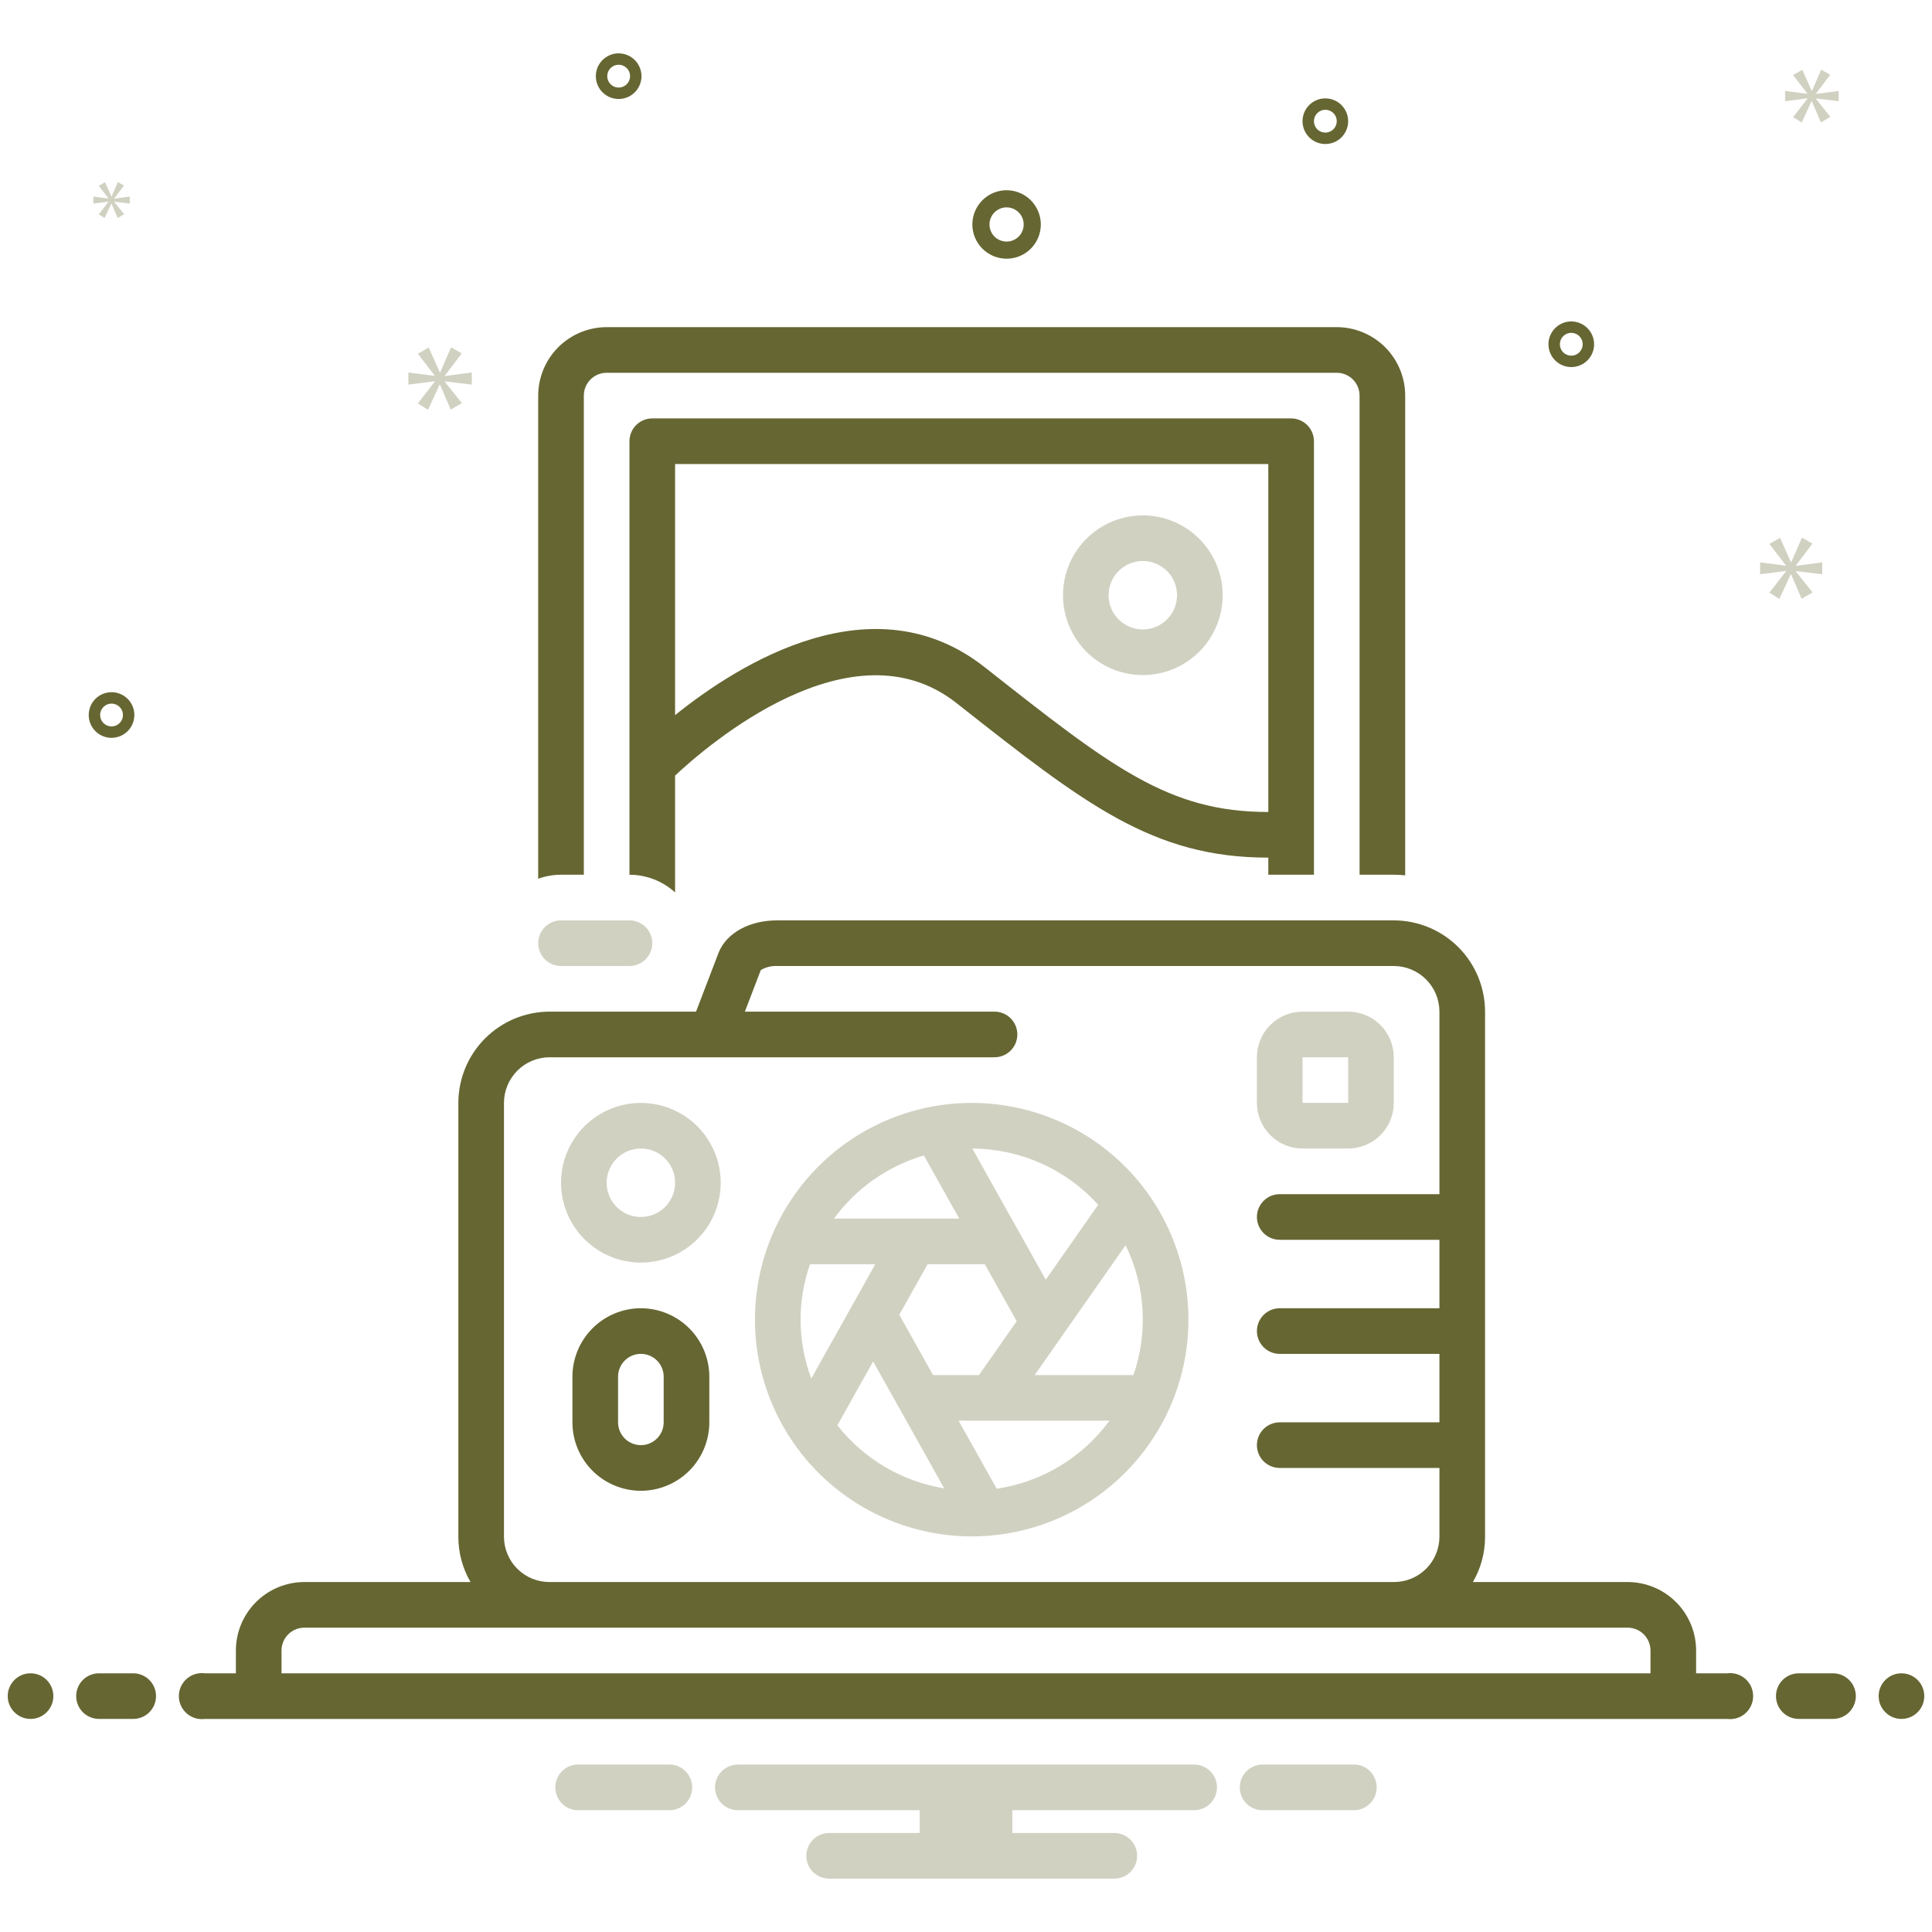
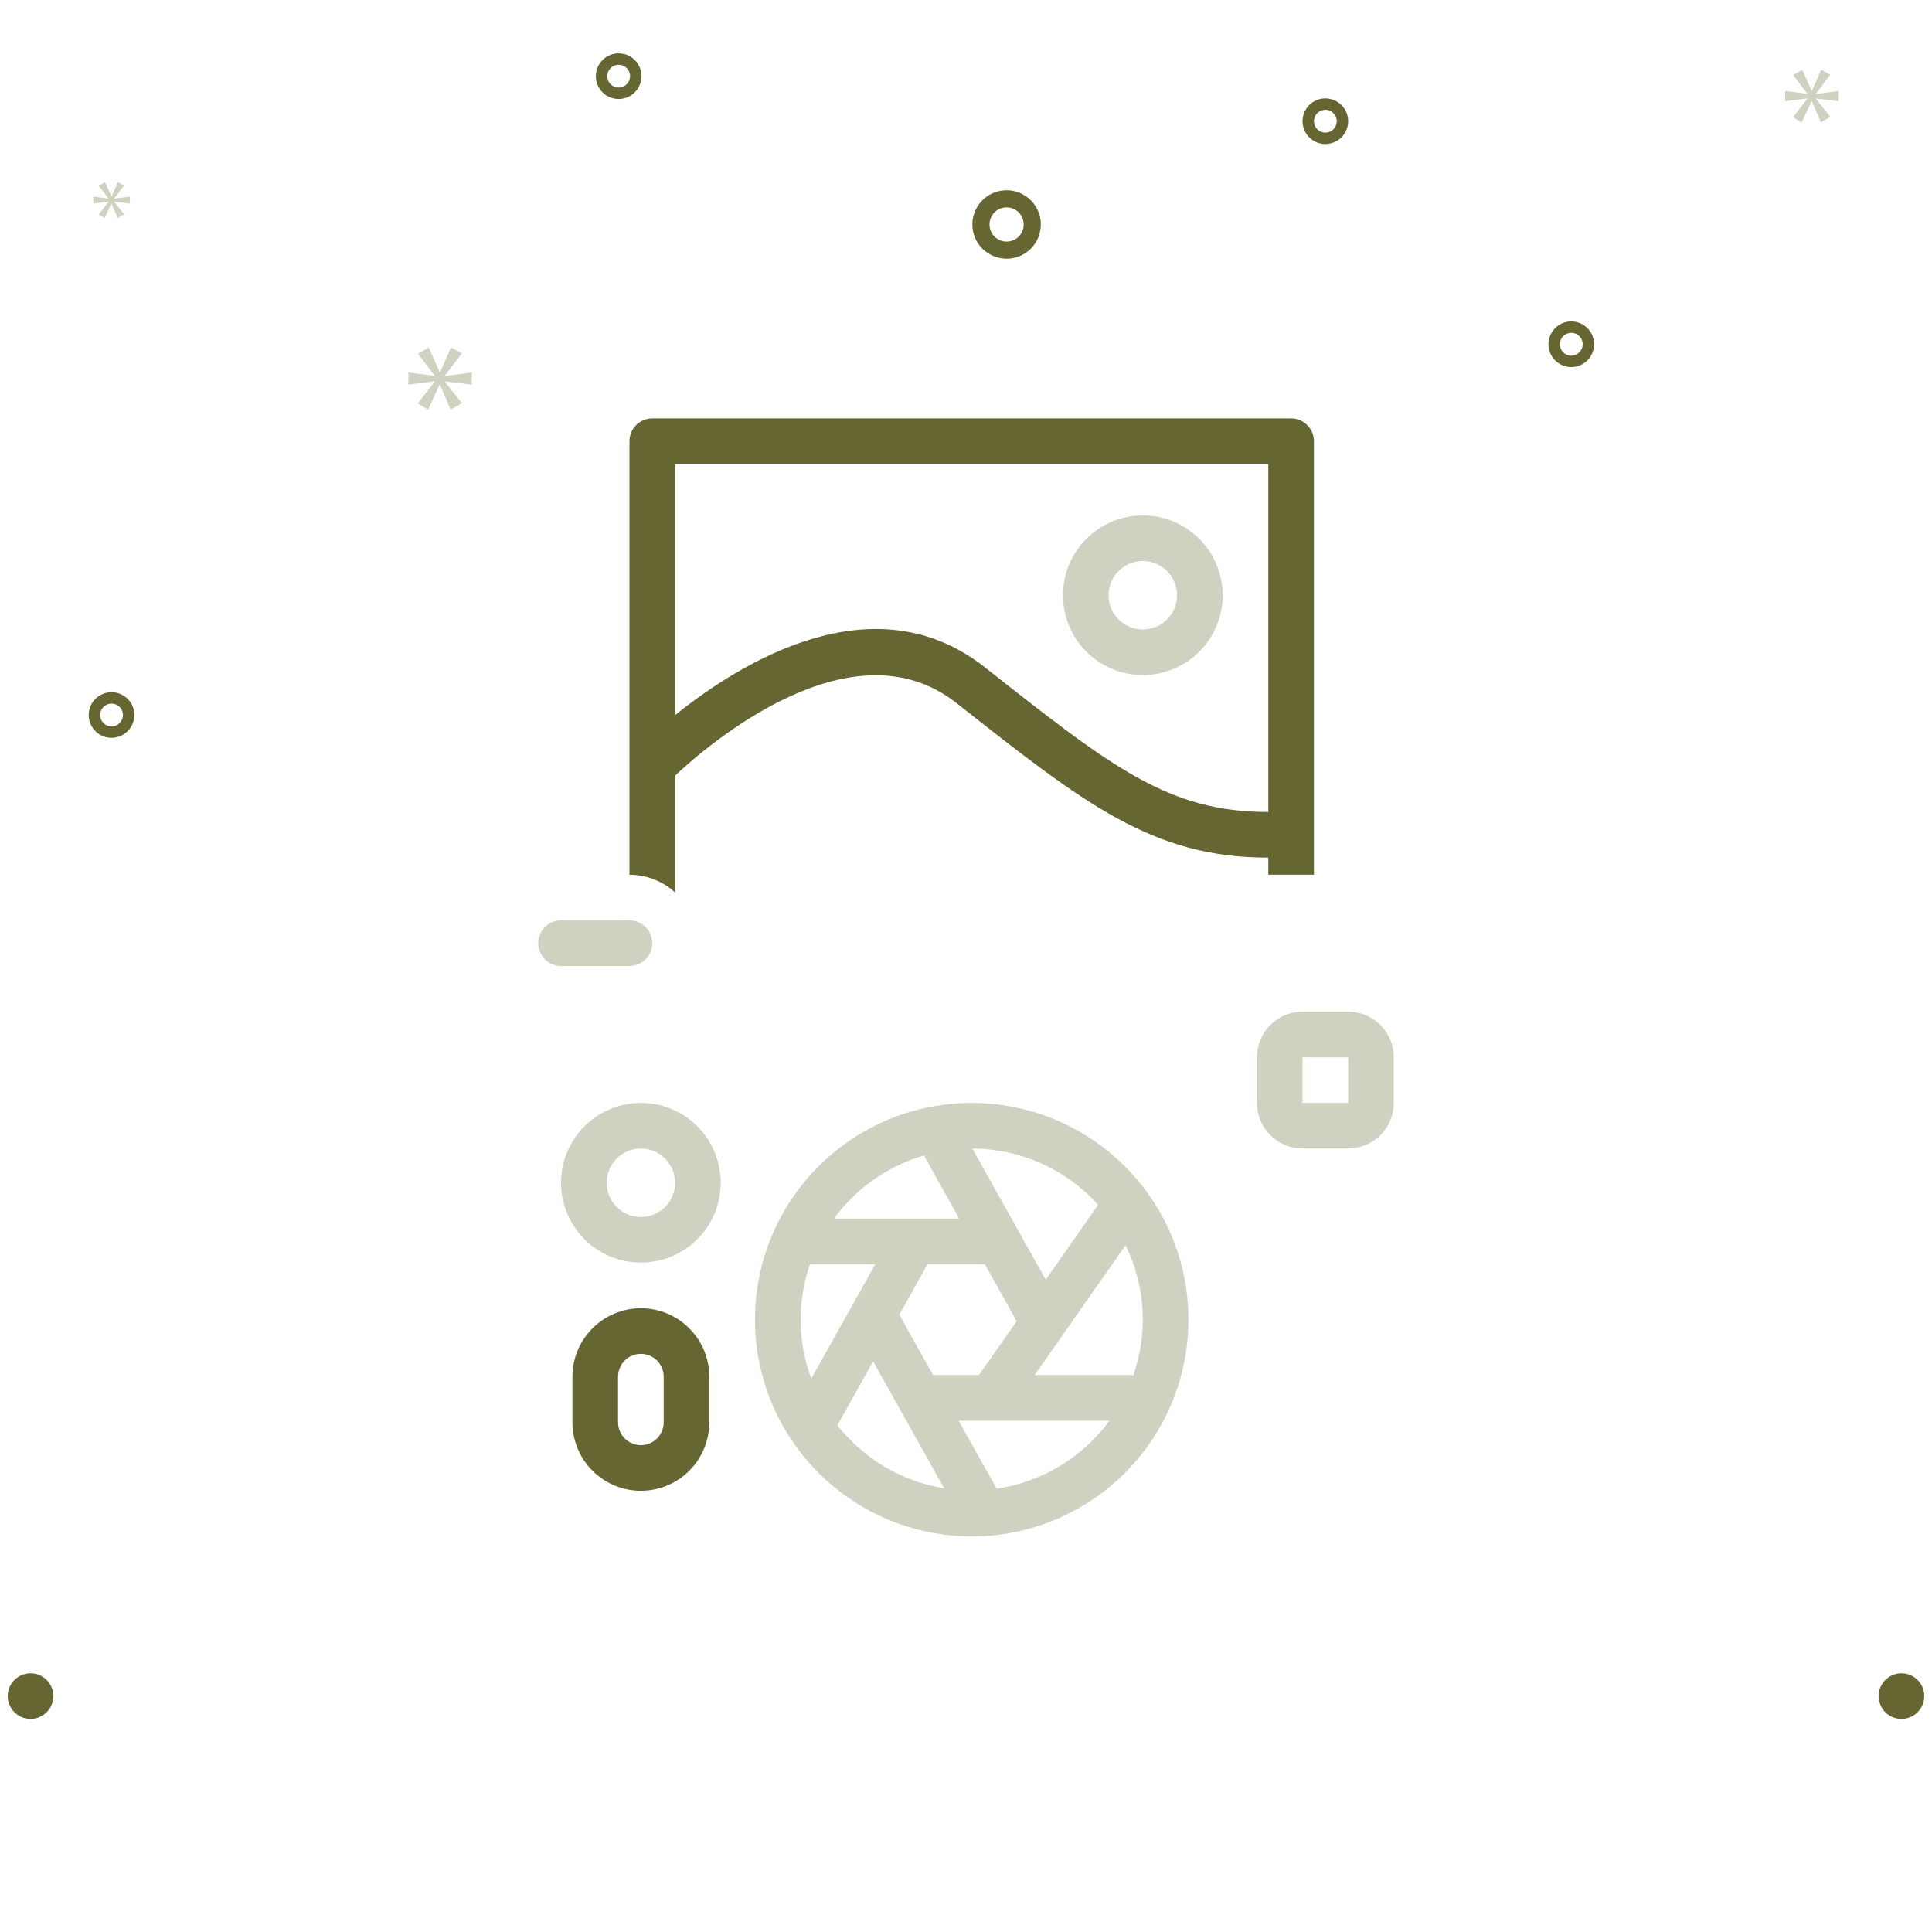
<svg xmlns="http://www.w3.org/2000/svg" width="125" height="125" viewBox="0 0 125 125" fill="none">
  <g clip-path="url(#clip0_1058_12886)">
    <path d="M41.465 81.69C42.486 81.69 43.485 81.387 44.335 80.82C45.185 80.252 45.847 79.445 46.238 78.501C46.629 77.557 46.731 76.518 46.532 75.516C46.333 74.513 45.84 73.593 45.118 72.87C44.395 72.148 43.475 71.656 42.472 71.456C41.47 71.257 40.431 71.359 39.487 71.75C38.543 72.141 37.736 72.803 37.169 73.653C36.601 74.503 36.298 75.502 36.298 76.524C36.299 77.893 36.844 79.207 37.813 80.175C38.781 81.144 40.095 81.689 41.465 81.69ZM41.465 74.309C41.903 74.309 42.331 74.439 42.695 74.683C43.059 74.926 43.343 75.272 43.51 75.676C43.678 76.081 43.722 76.526 43.636 76.956C43.551 77.385 43.34 77.78 43.03 78.089C42.721 78.399 42.326 78.61 41.897 78.695C41.467 78.781 41.022 78.737 40.617 78.569C40.212 78.402 39.867 78.118 39.623 77.754C39.38 77.39 39.25 76.962 39.25 76.524C39.251 75.936 39.484 75.374 39.9 74.959C40.315 74.543 40.877 74.31 41.465 74.309Z" fill="#666633" fill-opacity="0.3" />
-     <path d="M90.178 56.595C90.428 56.595 90.672 56.612 90.916 56.633V25.595C90.915 24.421 90.448 23.295 89.618 22.465C88.788 21.635 87.662 21.168 86.488 21.166H39.25C38.076 21.168 36.95 21.635 36.12 22.465C35.29 23.295 34.823 24.421 34.821 25.595V56.853C35.295 56.684 35.794 56.596 36.297 56.595H37.774V25.595C37.774 25.204 37.93 24.828 38.206 24.552C38.483 24.275 38.858 24.119 39.25 24.119H86.488C86.879 24.119 87.255 24.275 87.531 24.552C87.808 24.828 87.964 25.204 87.964 25.595V56.595H90.178Z" fill="#666633" />
    <path d="M85.012 56.595V28.547C85.012 28.156 84.856 27.78 84.579 27.504C84.303 27.227 83.927 27.071 83.536 27.071H42.202C41.811 27.071 41.435 27.227 41.158 27.504C40.882 27.78 40.726 28.156 40.726 28.547V56.595C41.818 56.596 42.871 57.005 43.678 57.74V50.181C45.743 48.243 55.095 40.142 61.879 45.484L61.949 45.539C70.183 52.027 74.575 55.488 82.054 55.488L82.059 55.488V56.595H85.012ZM63.776 43.22L63.706 43.166C56.522 37.506 47.883 42.887 43.678 46.268V30.024H82.059V52.535C75.61 52.542 71.925 49.641 63.776 43.22Z" fill="#666633" />
    <path d="M36.297 62.5H40.726C41.118 62.5 41.493 62.345 41.77 62.068C42.047 61.791 42.202 61.416 42.202 61.024C42.202 60.633 42.047 60.257 41.77 59.98C41.493 59.703 41.118 59.548 40.726 59.548H36.297C35.906 59.548 35.531 59.703 35.254 59.98C34.977 60.257 34.821 60.633 34.821 61.024C34.821 61.416 34.977 61.791 35.254 62.068C35.531 62.345 35.906 62.5 36.297 62.5ZM62.869 99.405C65.643 99.405 68.354 98.582 70.66 97.042C72.966 95.501 74.764 93.31 75.825 90.748C76.887 88.185 77.164 85.366 76.623 82.645C76.082 79.925 74.746 77.426 72.785 75.465C70.824 73.504 68.325 72.168 65.605 71.627C62.885 71.086 60.065 71.363 57.502 72.425C54.94 73.486 52.749 75.284 51.209 77.59C49.668 79.896 48.845 82.608 48.845 85.381C48.849 89.099 50.328 92.664 52.957 95.293C55.586 97.922 59.151 99.401 62.869 99.405ZM54.178 92.218L56.492 88.086L61.089 96.296C58.356 95.85 55.89 94.394 54.178 92.218ZM64.487 96.321L62.022 91.918H71.784C70.919 93.098 69.829 94.095 68.576 94.85C67.324 95.606 65.934 96.106 64.487 96.321ZM72.823 80.567C73.461 81.866 73.834 83.278 73.921 84.722C74.007 86.166 73.806 87.613 73.328 88.979C73.286 88.975 73.245 88.966 73.202 88.966H66.944L72.823 80.567ZM71.052 77.95L67.66 82.795L62.909 74.312C64.445 74.318 65.962 74.645 67.364 75.271C68.766 75.898 70.022 76.81 71.052 77.95ZM63.716 81.796L65.78 85.481L63.34 88.966H60.368L58.184 85.065L60.014 81.796L63.716 81.796ZM59.775 74.758L62.063 78.844H53.954C55.393 76.88 57.439 75.444 59.775 74.758ZM51.797 85.381C51.8 84.156 52.007 82.94 52.409 81.784C52.452 81.787 52.492 81.796 52.536 81.796H56.63L52.488 89.193C52.034 87.974 51.8 86.683 51.797 85.381ZM84.274 74.31H87.226C88.009 74.309 88.759 73.998 89.313 73.444C89.866 72.891 90.177 72.14 90.178 71.357V68.405C90.177 67.622 89.866 66.872 89.313 66.318C88.759 65.765 88.009 65.454 87.226 65.453H84.274C83.491 65.454 82.74 65.765 82.187 66.318C81.633 66.872 81.322 67.622 81.321 68.405V71.357C81.322 72.14 81.633 72.891 82.187 73.444C82.74 73.998 83.491 74.309 84.274 74.31ZM84.274 68.405H87.226L87.228 71.357H84.274V68.405Z" fill="#666633" fill-opacity="0.3" />
    <path d="M41.464 84.643C40.29 84.644 39.164 85.111 38.334 85.942C37.504 86.772 37.037 87.897 37.036 89.072V92.024C37.036 93.198 37.502 94.325 38.333 95.156C39.163 95.986 40.29 96.453 41.464 96.453C42.639 96.453 43.765 95.986 44.596 95.156C45.426 94.325 45.893 93.198 45.893 92.024V89.072C45.892 87.897 45.425 86.772 44.594 85.942C43.764 85.111 42.638 84.644 41.464 84.643ZM42.94 92.024C42.94 92.415 42.785 92.791 42.508 93.068C42.231 93.345 41.856 93.5 41.464 93.5C41.073 93.5 40.697 93.345 40.42 93.068C40.144 92.791 39.988 92.415 39.988 92.024V89.072C39.988 88.68 40.144 88.305 40.42 88.028C40.697 87.751 41.073 87.595 41.464 87.595C41.856 87.595 42.231 87.751 42.508 88.028C42.785 88.305 42.94 88.68 42.94 89.072V92.024Z" fill="#666633" />
    <path d="M73.941 33.345C72.919 33.345 71.92 33.648 71.07 34.216C70.221 34.784 69.558 35.591 69.167 36.535C68.776 37.479 68.674 38.518 68.873 39.52C69.073 40.522 69.565 41.443 70.287 42.165C71.01 42.888 71.93 43.38 72.933 43.579C73.935 43.779 74.974 43.676 75.918 43.285C76.862 42.894 77.669 42.232 78.237 41.382C78.804 40.533 79.107 39.534 79.107 38.512C79.106 37.142 78.561 35.829 77.592 34.86C76.624 33.892 75.31 33.347 73.941 33.345ZM73.941 40.726C73.503 40.726 73.075 40.596 72.71 40.353C72.346 40.11 72.062 39.764 71.895 39.359C71.727 38.955 71.683 38.509 71.769 38.08C71.854 37.65 72.065 37.256 72.375 36.946C72.684 36.636 73.079 36.426 73.509 36.34C73.938 36.255 74.383 36.299 74.788 36.466C75.193 36.634 75.538 36.918 75.782 37.282C76.025 37.646 76.155 38.074 76.155 38.512C76.154 39.099 75.921 39.662 75.506 40.077C75.091 40.492 74.528 40.725 73.941 40.726Z" fill="#666633" fill-opacity="0.3" />
    <path d="M65.126 16.738C65.564 16.738 65.992 16.608 66.356 16.365C66.72 16.121 67.004 15.776 67.172 15.371C67.339 14.966 67.383 14.521 67.298 14.092C67.212 13.662 67.001 13.268 66.692 12.958C66.382 12.648 65.987 12.437 65.558 12.352C65.128 12.266 64.683 12.31 64.278 12.478C63.874 12.645 63.528 12.929 63.285 13.293C63.041 13.658 62.911 14.086 62.911 14.524C62.912 15.111 63.146 15.674 63.561 16.089C63.976 16.504 64.539 16.737 65.126 16.738ZM65.126 13.416C65.345 13.416 65.559 13.481 65.741 13.603C65.923 13.725 66.065 13.898 66.149 14.1C66.233 14.302 66.254 14.525 66.212 14.74C66.169 14.954 66.064 15.152 65.909 15.306C65.754 15.461 65.557 15.567 65.342 15.609C65.127 15.652 64.904 15.63 64.702 15.546C64.5 15.463 64.327 15.321 64.205 15.139C64.084 14.957 64.019 14.742 64.019 14.524C64.019 14.23 64.136 13.949 64.343 13.741C64.551 13.534 64.832 13.417 65.126 13.416ZM85.75 6.365C85.458 6.365 85.172 6.452 84.93 6.614C84.687 6.776 84.498 7.007 84.386 7.276C84.274 7.546 84.245 7.843 84.302 8.129C84.359 8.416 84.5 8.679 84.706 8.885C84.912 9.092 85.175 9.232 85.462 9.289C85.748 9.346 86.045 9.317 86.315 9.205C86.585 9.093 86.815 8.904 86.977 8.661C87.139 8.419 87.226 8.133 87.226 7.841C87.226 7.45 87.07 7.075 86.793 6.798C86.516 6.521 86.141 6.366 85.75 6.365ZM85.75 8.579C85.604 8.579 85.461 8.536 85.34 8.455C85.218 8.374 85.124 8.259 85.068 8.124C85.012 7.989 84.997 7.84 85.026 7.697C85.054 7.554 85.125 7.423 85.228 7.319C85.331 7.216 85.463 7.146 85.606 7.117C85.749 7.089 85.897 7.104 86.032 7.159C86.167 7.215 86.282 7.31 86.364 7.431C86.445 7.553 86.488 7.695 86.488 7.841C86.488 8.037 86.41 8.225 86.272 8.363C86.133 8.501 85.945 8.579 85.75 8.579ZM40.027 3.452C39.735 3.452 39.45 3.539 39.207 3.701C38.965 3.863 38.775 4.094 38.663 4.363C38.552 4.633 38.523 4.93 38.58 5.216C38.636 5.503 38.777 5.766 38.983 5.972C39.19 6.179 39.453 6.319 39.739 6.376C40.026 6.433 40.322 6.404 40.592 6.292C40.862 6.18 41.093 5.991 41.255 5.748C41.417 5.506 41.504 5.22 41.504 4.928C41.503 4.537 41.347 4.162 41.071 3.885C40.794 3.608 40.419 3.453 40.027 3.452ZM40.027 5.666C39.881 5.666 39.739 5.623 39.617 5.542C39.496 5.461 39.401 5.346 39.346 5.211C39.29 5.076 39.275 4.928 39.303 4.784C39.332 4.641 39.402 4.51 39.505 4.406C39.609 4.303 39.74 4.233 39.883 4.204C40.026 4.176 40.175 4.191 40.31 4.246C40.445 4.302 40.56 4.397 40.641 4.518C40.722 4.64 40.766 4.782 40.766 4.928C40.765 5.124 40.687 5.312 40.549 5.45C40.411 5.588 40.223 5.666 40.027 5.666ZM101.662 20.797C101.37 20.797 101.084 20.884 100.841 21.046C100.599 21.208 100.409 21.439 100.298 21.709C100.186 21.978 100.157 22.275 100.214 22.562C100.271 22.848 100.411 23.111 100.618 23.317C100.824 23.524 101.087 23.664 101.374 23.721C101.66 23.778 101.957 23.749 102.226 23.637C102.496 23.526 102.727 23.337 102.889 23.094C103.051 22.851 103.138 22.566 103.138 22.274C103.137 21.882 102.982 21.507 102.705 21.23C102.428 20.953 102.053 20.798 101.662 20.797ZM101.662 23.012C101.516 23.012 101.373 22.968 101.251 22.887C101.13 22.806 101.035 22.691 100.98 22.556C100.924 22.421 100.909 22.273 100.938 22.13C100.966 21.986 101.036 21.855 101.14 21.752C101.243 21.648 101.374 21.578 101.518 21.55C101.661 21.521 101.809 21.536 101.944 21.592C102.079 21.648 102.194 21.742 102.275 21.863C102.356 21.985 102.4 22.128 102.4 22.274C102.399 22.469 102.322 22.657 102.183 22.795C102.045 22.934 101.857 23.012 101.662 23.012ZM8.693 46.262C8.693 45.97 8.606 45.684 8.444 45.441C8.282 45.199 8.051 45.01 7.781 44.898C7.512 44.786 7.215 44.757 6.928 44.814C6.642 44.871 6.379 45.011 6.173 45.218C5.966 45.424 5.826 45.687 5.769 45.974C5.712 46.26 5.741 46.557 5.853 46.827C5.964 47.096 6.154 47.327 6.396 47.489C6.639 47.651 6.924 47.738 7.216 47.738C7.608 47.737 7.983 47.582 8.26 47.305C8.537 47.028 8.692 46.653 8.693 46.262ZM6.478 46.262C6.478 46.116 6.522 45.973 6.603 45.852C6.684 45.73 6.799 45.636 6.934 45.58C7.069 45.524 7.217 45.509 7.36 45.538C7.504 45.566 7.635 45.636 7.738 45.74C7.842 45.843 7.912 45.974 7.94 46.118C7.969 46.261 7.954 46.409 7.898 46.544C7.842 46.679 7.748 46.794 7.626 46.875C7.505 46.956 7.362 47 7.216 47C7.021 47 6.833 46.922 6.695 46.783C6.556 46.645 6.479 46.457 6.478 46.262Z" fill="#666633" />
    <path d="M28.779 24.308L29.876 22.864L29.183 22.472L28.479 24.088H28.456L27.74 22.483L27.035 22.887L28.12 24.296V24.32L26.423 24.1V24.885L28.132 24.666V24.689L27.035 26.098L27.693 26.514L28.445 24.885H28.467L29.16 26.502L29.887 26.086L28.779 24.701V24.677L30.522 24.885V24.1L28.779 24.331V24.308Z" fill="#666633" fill-opacity="0.3" />
    <path d="M7.021 13.057L6.389 13.868L6.768 14.108L7.201 13.17H7.213L7.612 14.102L8.032 13.862L7.393 13.064V13.05L8.397 13.17V12.718L7.393 12.851V12.838L8.025 12.007L7.626 11.78L7.221 12.711H7.207L6.795 11.787L6.389 12.019L7.015 12.831V12.845L6.037 12.718V13.17L7.021 13.044V13.057Z" fill="#666633" fill-opacity="0.3" />
-     <path d="M117.9 37.154V36.384L116.19 36.61V36.588L117.266 35.172L116.586 34.787L115.895 36.372H115.872L115.17 34.798L114.479 35.194L115.544 36.577V36.599L113.878 36.384V37.154L115.555 36.939V36.961L114.479 38.343L115.125 38.751L115.861 37.154H115.883L116.563 38.74L117.277 38.332L116.19 36.972V36.95L117.9 37.154Z" fill="#666633" fill-opacity="0.3" />
    <path d="M117.489 6.059L118.417 4.838L117.831 4.506L117.235 5.874H117.215L116.61 4.516L116.013 4.858L116.931 6.05V6.07L115.495 5.884V6.548L116.941 6.363V6.382L116.013 7.574L116.57 7.926L117.205 6.548H117.224L117.811 7.916L118.427 7.564L117.489 6.391V6.372L118.963 6.548V5.884L117.489 6.079V6.059Z" fill="#666633" fill-opacity="0.3" />
    <path d="M1.976 111.214C2.791 111.214 3.452 110.553 3.452 109.738C3.452 108.923 2.791 108.262 1.976 108.262C1.161 108.262 0.5 108.923 0.5 109.738C0.5 110.553 1.161 111.214 1.976 111.214Z" fill="#666633" />
-     <path d="M8.619 108.262H6.405C6.013 108.262 5.638 108.417 5.361 108.694C5.084 108.971 4.929 109.346 4.929 109.738C4.929 110.129 5.084 110.505 5.361 110.782C5.638 111.059 6.013 111.214 6.405 111.214H8.619C9.011 111.214 9.386 111.059 9.663 110.782C9.94 110.505 10.095 110.129 10.095 109.738C10.095 109.346 9.94 108.971 9.663 108.694C9.386 108.417 9.011 108.262 8.619 108.262ZM118.595 108.262H116.381C115.99 108.262 115.614 108.417 115.337 108.694C115.06 108.971 114.905 109.346 114.905 109.738C114.905 110.129 115.06 110.505 115.337 110.782C115.614 111.059 115.99 111.214 116.381 111.214H118.595C118.987 111.214 119.362 111.059 119.639 110.782C119.916 110.505 120.072 110.129 120.072 109.738C120.072 109.346 119.916 108.971 119.639 108.694C119.362 108.417 118.987 108.262 118.595 108.262Z" fill="#666633" />
-     <path d="M123.024 111.214C123.839 111.214 124.5 110.553 124.5 109.738C124.5 108.923 123.839 108.262 123.024 108.262C122.209 108.262 121.548 108.923 121.548 109.738C121.548 110.553 122.209 111.214 123.024 111.214Z" fill="#666633" />
-     <path d="M87.709 114.167H81.577C81.206 114.196 80.86 114.365 80.607 114.638C80.355 114.912 80.214 115.27 80.214 115.643C80.214 116.015 80.355 116.374 80.607 116.647C80.86 116.921 81.206 117.089 81.577 117.119H87.709C88.08 117.089 88.426 116.921 88.679 116.647C88.931 116.374 89.072 116.015 89.072 115.643C89.072 115.27 88.931 114.912 88.679 114.638C88.426 114.365 88.08 114.196 87.709 114.167ZM43.423 114.167H37.291C36.92 114.196 36.574 114.365 36.321 114.638C36.069 114.912 35.929 115.27 35.929 115.643C35.929 116.015 36.069 116.374 36.321 116.647C36.574 116.921 36.92 117.089 37.291 117.119H43.423C43.794 117.089 44.141 116.921 44.393 116.647C44.646 116.374 44.786 116.015 44.786 115.643C44.786 115.27 44.646 114.912 44.393 114.638C44.141 114.365 43.794 114.196 43.423 114.167ZM77.262 114.167H47.738C47.347 114.167 46.971 114.322 46.694 114.599C46.418 114.876 46.262 115.251 46.262 115.643C46.262 116.034 46.418 116.41 46.694 116.687C46.971 116.963 47.347 117.119 47.738 117.119H59.504V118.595H53.643C53.252 118.595 52.876 118.751 52.599 119.027C52.322 119.304 52.167 119.68 52.167 120.071C52.167 120.463 52.322 120.838 52.599 121.115C52.876 121.392 53.252 121.547 53.643 121.547H72.095C72.487 121.547 72.862 121.392 73.139 121.115C73.416 120.838 73.572 120.463 73.572 120.071C73.572 119.68 73.416 119.304 73.139 119.027C72.862 118.751 72.487 118.595 72.095 118.595H65.497V117.119H77.262C77.654 117.119 78.029 116.963 78.306 116.687C78.583 116.41 78.738 116.034 78.738 115.643C78.738 115.251 78.583 114.876 78.306 114.599C78.029 114.322 77.654 114.167 77.262 114.167Z" fill="#666633" fill-opacity="0.3" />
-     <path d="M111.747 108.262H109.738V106.786C109.737 105.612 109.27 104.486 108.44 103.656C107.609 102.826 106.484 102.359 105.31 102.357H95.296C95.811 101.472 96.083 100.466 96.083 99.442V65.453C96.082 63.887 95.459 62.386 94.352 61.279C93.245 60.172 91.744 59.55 90.179 59.548H50.277C48.511 59.548 47.038 60.337 46.507 61.603L45.033 65.453H35.56C33.994 65.454 32.493 66.077 31.386 67.184C30.279 68.291 29.657 69.792 29.655 71.357V99.442C29.655 100.466 29.927 101.472 30.442 102.357H19.691C18.516 102.359 17.391 102.826 16.561 103.656C15.73 104.486 15.263 105.612 15.262 106.786V108.262H13.253C13.043 108.235 12.83 108.252 12.627 108.314C12.425 108.376 12.238 108.48 12.078 108.62C11.919 108.759 11.792 108.931 11.704 109.124C11.617 109.317 11.572 109.527 11.572 109.738C11.572 109.95 11.617 110.159 11.704 110.352C11.792 110.545 11.919 110.717 12.078 110.857C12.238 110.997 12.425 111.101 12.627 111.163C12.83 111.224 13.043 111.242 13.253 111.215H111.747C111.957 111.242 112.17 111.224 112.373 111.163C112.575 111.101 112.763 110.997 112.922 110.857C113.081 110.717 113.208 110.545 113.296 110.352C113.383 110.159 113.428 109.95 113.428 109.738C113.428 109.527 113.383 109.317 113.296 109.124C113.208 108.931 113.081 108.759 112.922 108.62C112.763 108.48 112.575 108.376 112.373 108.314C112.17 108.252 111.957 108.235 111.747 108.262ZM32.607 71.357C32.608 70.575 32.919 69.824 33.473 69.271C34.026 68.717 34.777 68.406 35.56 68.405H64.345C64.737 68.405 65.112 68.249 65.389 67.973C65.666 67.696 65.822 67.32 65.822 66.929C65.822 66.537 65.666 66.162 65.389 65.885C65.112 65.608 64.737 65.453 64.345 65.453H48.194L49.223 62.764C49.541 62.575 49.908 62.483 50.277 62.5H90.179C90.961 62.501 91.712 62.812 92.265 63.366C92.819 63.919 93.13 64.67 93.131 65.453V77.262H82.798C82.406 77.262 82.031 77.418 81.754 77.695C81.477 77.971 81.322 78.347 81.322 78.738C81.322 79.13 81.477 79.505 81.754 79.782C82.031 80.059 82.406 80.215 82.798 80.215H93.131V84.643H82.798C82.406 84.643 82.031 84.799 81.754 85.076C81.477 85.352 81.322 85.728 81.322 86.119C81.322 86.511 81.477 86.886 81.754 87.163C82.031 87.44 82.406 87.596 82.798 87.596H93.131V92.024H82.798C82.406 92.024 82.031 92.18 81.754 92.456C81.477 92.733 81.322 93.109 81.322 93.5C81.322 93.892 81.477 94.267 81.754 94.544C82.031 94.821 82.406 94.976 82.798 94.976H93.131V99.442C93.125 100.22 92.811 100.963 92.258 101.51C91.704 102.057 90.957 102.361 90.179 102.357H35.56C34.782 102.361 34.034 102.057 33.481 101.51C32.927 100.963 32.613 100.22 32.607 99.442V71.357ZM18.214 108.262V106.786C18.215 106.395 18.37 106.019 18.647 105.743C18.924 105.466 19.299 105.31 19.691 105.31H105.31C105.701 105.31 106.076 105.466 106.353 105.743C106.63 106.019 106.785 106.395 106.786 106.786V108.262H18.214Z" fill="#666633" />
+     <path d="M123.024 111.214C123.839 111.214 124.5 110.553 124.5 109.738C124.5 108.923 123.839 108.262 123.024 108.262C122.209 108.262 121.548 108.923 121.548 109.738C121.548 110.553 122.209 111.214 123.024 111.214" fill="#666633" />
  </g>
  <defs>
    <clipPath id="clip0_1058_12886">
      <rect width="124" height="124" fill="white" transform="translate(0.5 0.5)" />
    </clipPath>
  </defs>
</svg>